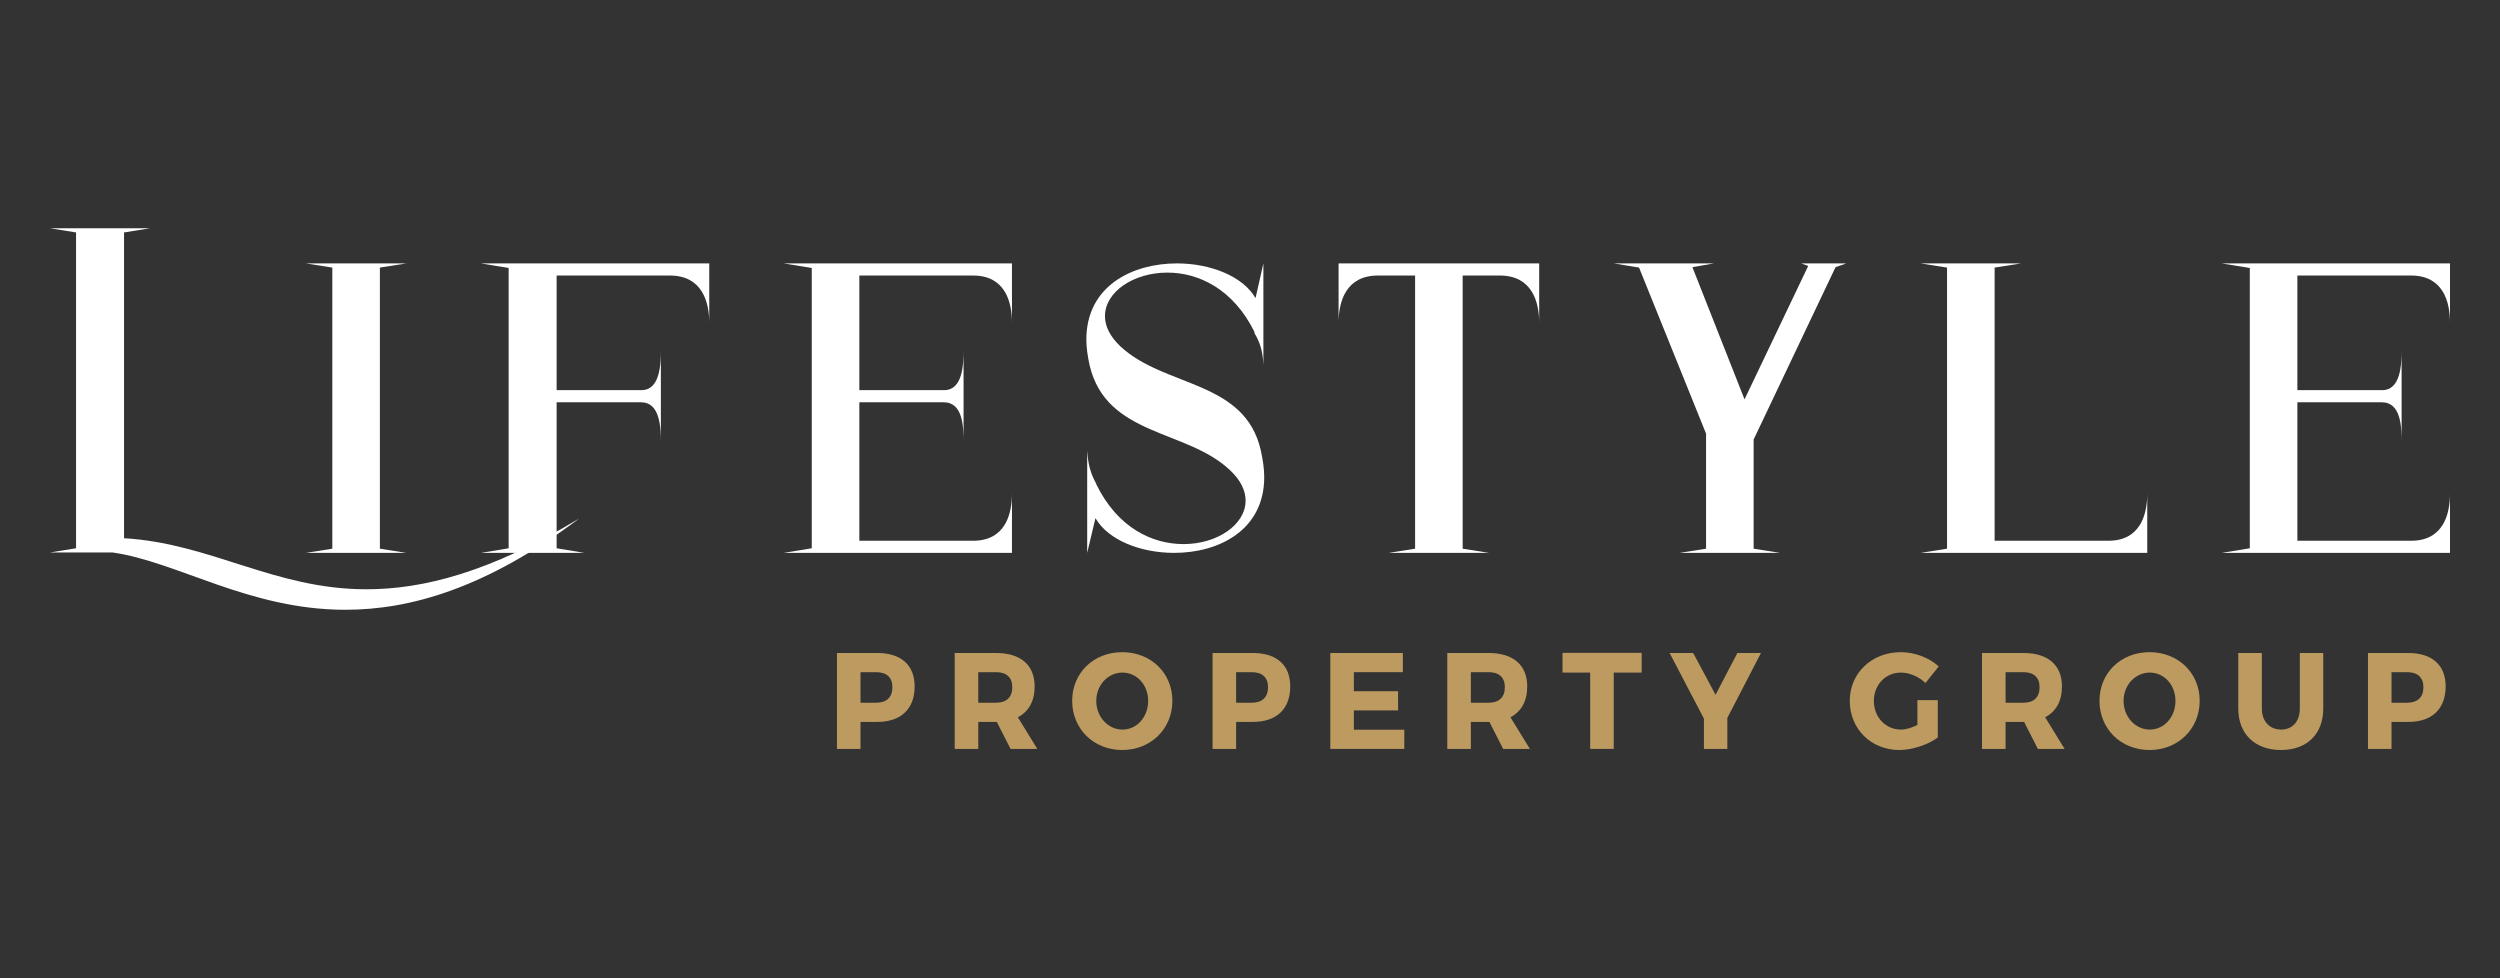
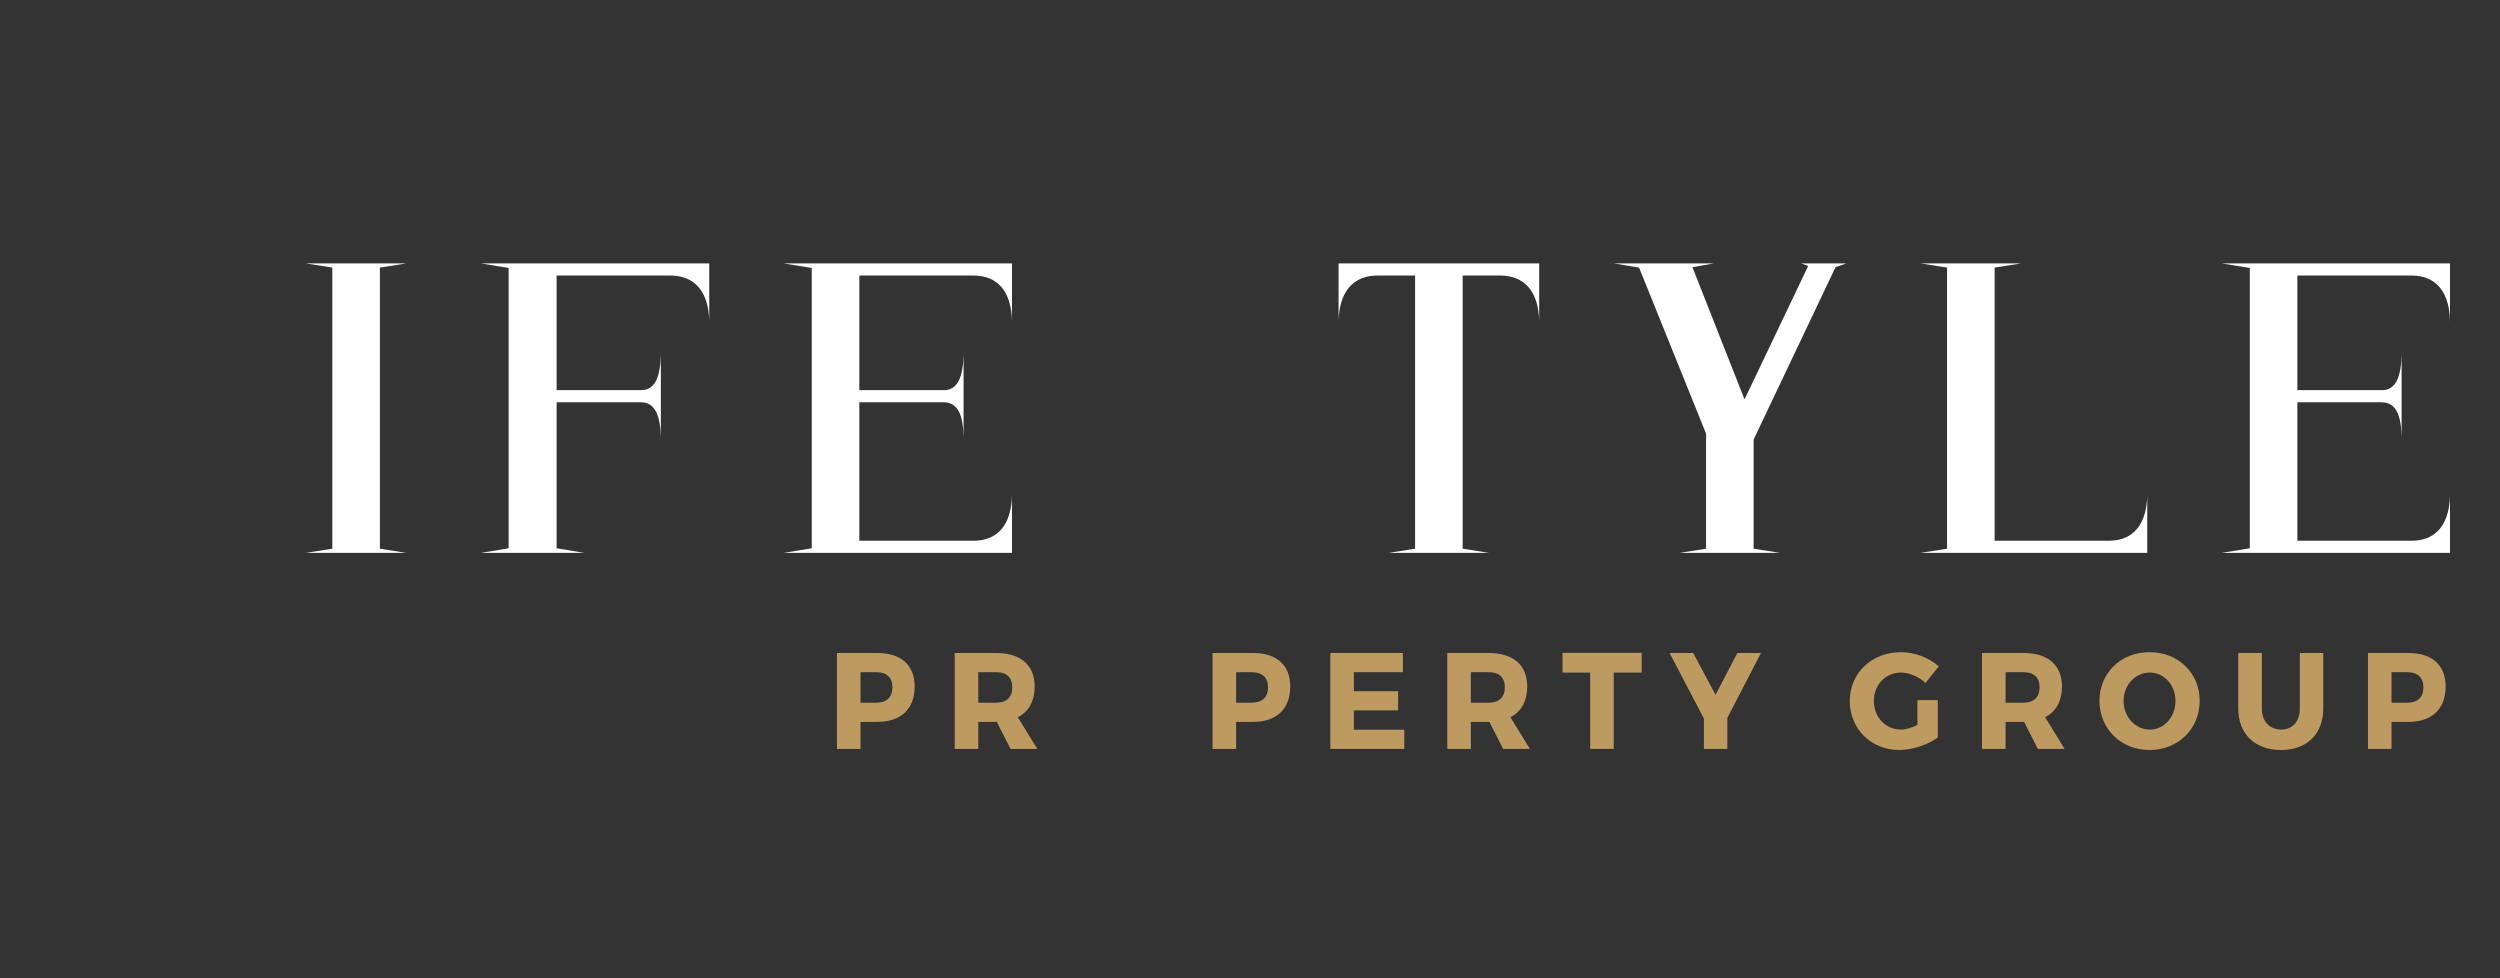
<svg xmlns="http://www.w3.org/2000/svg" width="230" height="90" viewBox="0 0 230 90" fill="none">
  <rect x="0" y="0" width="230" height="90" fill="#333333" stroke="none" />
-   <path d="M31.771 56.099C37.707 56.099 44.709 54.136 53.272 47.709C45.052 52.673 38.887 54.213 33.712 54.213C25.225 54.213 19.403 49.98 11.412 49.518V21.385L13.809 21H4.6L6.997 21.385V50.441L4.6 50.826H10.346C16.321 51.673 22.904 56.099 31.771 56.099Z" fill="white" />
  <path d="M37.386 50.865L34.95 50.48V24.618L37.386 24.233H28.139L30.574 24.618V50.48L28.139 50.865H37.386Z" fill="white" />
  <path d="M53.759 50.865L51.209 50.441V37.01H58.972C60.723 37.01 60.799 39.281 60.799 40.743V32.161C60.799 33.546 60.723 35.894 59.01 35.894H51.209V25.349H61.636C64.566 25.349 65.251 27.735 65.251 29.698V24.233H44.245L46.795 24.656V50.441L44.245 50.865H53.759Z" fill="white" />
  <path d="M93.101 50.865V45.4C93.101 47.363 92.454 49.749 89.524 49.749H79.059V37.01H86.822C88.61 37.01 88.648 39.281 88.648 40.743V32.161C88.648 33.546 88.572 35.894 86.86 35.894H79.059V25.349H89.524C92.454 25.349 93.101 27.735 93.101 29.698V24.233H72.095L74.682 24.656V50.441L72.095 50.865H93.101Z" fill="white" />
-   <path d="M108.012 50.865C112.122 50.865 116.308 48.786 116.308 43.899C116.308 43.129 116.194 42.359 116.003 41.474C114.557 34.97 107.175 35.663 103.103 31.891C102.075 30.929 101.657 29.967 101.657 29.082C101.657 26.85 104.283 25.079 107.403 25.079C110.219 25.079 113.454 26.542 115.433 30.583L115.395 30.621C116.08 31.737 116.194 32.7 116.232 33.623V24.233L115.509 27.427C114.329 25.387 111.323 24.233 108.278 24.233C104.168 24.233 99.944 26.311 99.944 31.237C99.944 31.968 100.059 32.777 100.249 33.623C101.809 40.166 109.154 39.473 113.149 43.245C114.177 44.207 114.595 45.169 114.595 46.054C114.595 48.286 111.97 50.056 108.887 50.056C106.033 50.056 102.837 48.594 100.858 44.553V44.515C100.211 43.36 100.097 42.436 100.021 41.474V50.865L100.782 47.67C101.961 49.71 104.968 50.865 108.012 50.865Z" fill="white" />
  <path d="M137.001 50.865L134.565 50.48V25.349H137.99C140.92 25.349 141.605 27.735 141.605 29.698V24.233H123.149V29.698C123.149 27.735 123.834 25.349 126.764 25.349H130.189V50.48L127.753 50.865H137.001Z" fill="white" />
  <path d="M163.769 50.865L161.334 50.48V40.435L168.869 24.579L169.858 24.233H165.71L166.357 24.464L160.497 36.741L155.702 24.579L157.681 24.233H148.471L150.793 24.618L156.958 39.896V50.48L154.522 50.865H163.769Z" fill="white" />
  <path d="M197.547 50.865V45.4C197.547 47.363 196.9 49.749 193.97 49.749H183.505V24.618L185.94 24.233H176.693L179.128 24.618V50.48L176.693 50.865H197.547Z" fill="white" />
  <path d="M225.4 50.865V45.4C225.4 47.363 224.753 49.749 221.823 49.749H211.358V37.01H219.121C220.91 37.01 220.948 39.281 220.948 40.743V32.161C220.948 33.546 220.872 35.894 219.159 35.894H211.358V25.349H221.823C224.753 25.349 225.4 27.735 225.4 29.698V24.233H204.394L206.982 24.656V50.441L204.394 50.865H225.4Z" fill="white" />
  <path d="M77 60.076V68.899H79.167V66.416H80.714C82.893 66.416 84.147 65.219 84.147 63.151C84.147 61.185 82.893 60.076 80.714 60.076H77ZM79.167 61.84H80.604C81.554 61.84 82.102 62.307 82.102 63.227C82.102 64.16 81.554 64.651 80.604 64.651H79.167V61.84Z" fill="#BD9B60" />
  <path d="M92.971 68.899H95.431L93.641 65.987C94.639 65.471 95.187 64.5 95.187 63.151C95.187 61.185 93.897 60.076 91.644 60.076H87.833V68.899H90V66.416H91.644H91.705L92.971 68.899ZM90 64.651V61.84H91.644C92.582 61.84 93.13 62.307 93.13 63.227C93.13 64.16 92.582 64.651 91.644 64.651H90Z" fill="#BD9B60" />
-   <path d="M103.243 60C100.613 60 98.641 61.903 98.641 64.475C98.641 67.059 100.613 69 103.243 69C105.886 69 107.858 67.046 107.858 64.475C107.858 61.916 105.886 60 103.243 60ZM103.268 61.878C104.583 61.878 105.63 63 105.63 64.487C105.63 65.975 104.583 67.122 103.268 67.122C101.965 67.122 100.857 65.975 100.857 64.487C100.857 63 101.953 61.878 103.268 61.878Z" fill="#BD9B60" />
  <path d="M111.556 60.076V68.899H113.723V66.416H115.27C117.449 66.416 118.703 65.219 118.703 63.151C118.703 61.185 117.449 60.076 115.27 60.076H111.556ZM113.723 61.84H115.16C116.11 61.84 116.658 62.307 116.658 63.227C116.658 64.16 116.11 64.651 115.16 64.651H113.723V61.84Z" fill="#BD9B60" />
  <path d="M129.062 61.84V60.076H122.389V68.899H129.195V67.135H124.556V65.357H128.623V63.592H124.556V61.84H129.062Z" fill="#BD9B60" />
  <path d="M138.289 68.899H140.749L138.959 65.987C139.957 65.471 140.505 64.5 140.505 63.151C140.505 61.185 139.214 60.076 136.962 60.076H133.151V68.899H135.318V66.416H136.962H137.023L138.289 68.899ZM135.318 64.651V61.84H136.962C137.899 61.84 138.447 62.307 138.447 63.227C138.447 64.16 137.899 64.651 136.962 64.651H135.318Z" fill="#BD9B60" />
  <path d="M151.033 61.878V60.063H143.752V61.878H146.296V68.899H148.464V61.878H151.033Z" fill="#BD9B60" />
  <path d="M158.915 66.05L162.008 60.076H159.84L157.831 63.92L155.773 60.076H153.606L156.76 66.113V68.899H158.915V66.05Z" fill="#BD9B60" />
  <path d="M176.401 64.412V66.693C175.89 66.958 175.33 67.122 174.891 67.122C173.479 67.122 172.395 65.987 172.395 64.487C172.395 63.013 173.467 61.878 174.867 61.878C175.659 61.878 176.523 62.244 177.144 62.836L178.362 61.311C177.485 60.504 176.146 60 174.879 60C172.188 60 170.179 61.929 170.179 64.487C170.179 67.059 172.14 69 174.733 69C175.926 69 177.363 68.521 178.276 67.853V64.412H176.401Z" fill="#BD9B60" />
  <path d="M187.484 68.899H189.943L188.153 65.987C189.152 65.471 189.7 64.5 189.7 63.151C189.7 61.185 188.409 60.076 186.156 60.076H182.345V68.899H184.513V66.416H186.156H186.217L187.484 68.899ZM184.513 64.651V61.84H186.156C187.094 61.84 187.642 62.307 187.642 63.227C187.642 64.16 187.094 64.651 186.156 64.651H184.513Z" fill="#BD9B60" />
  <path d="M197.756 60C195.126 60 193.153 61.903 193.153 64.475C193.153 67.059 195.126 69 197.756 69C200.398 69 202.371 67.046 202.371 64.475C202.371 61.916 200.398 60 197.756 60ZM197.78 61.878C199.095 61.878 200.142 63 200.142 64.487C200.142 65.975 199.095 67.122 197.78 67.122C196.477 67.122 195.369 65.975 195.369 64.487C195.369 63 196.465 61.878 197.78 61.878Z" fill="#BD9B60" />
  <path d="M213.739 60.076H211.584V65.193C211.584 66.391 210.89 67.122 209.867 67.122C208.832 67.122 208.09 66.391 208.09 65.193V60.076H205.922V65.193C205.922 67.525 207.456 69 209.855 69C212.242 69 213.739 67.525 213.739 65.193V60.076Z" fill="#BD9B60" />
  <path d="M217.853 60.076V68.899H220.02V66.416H221.566C223.746 66.416 225 65.219 225 63.151C225 61.185 223.746 60.076 221.566 60.076H217.853ZM220.02 61.84H221.457C222.406 61.84 222.954 62.307 222.954 63.227C222.954 64.16 222.406 64.651 221.457 64.651H220.02V61.84Z" fill="#BD9B60" />
</svg>